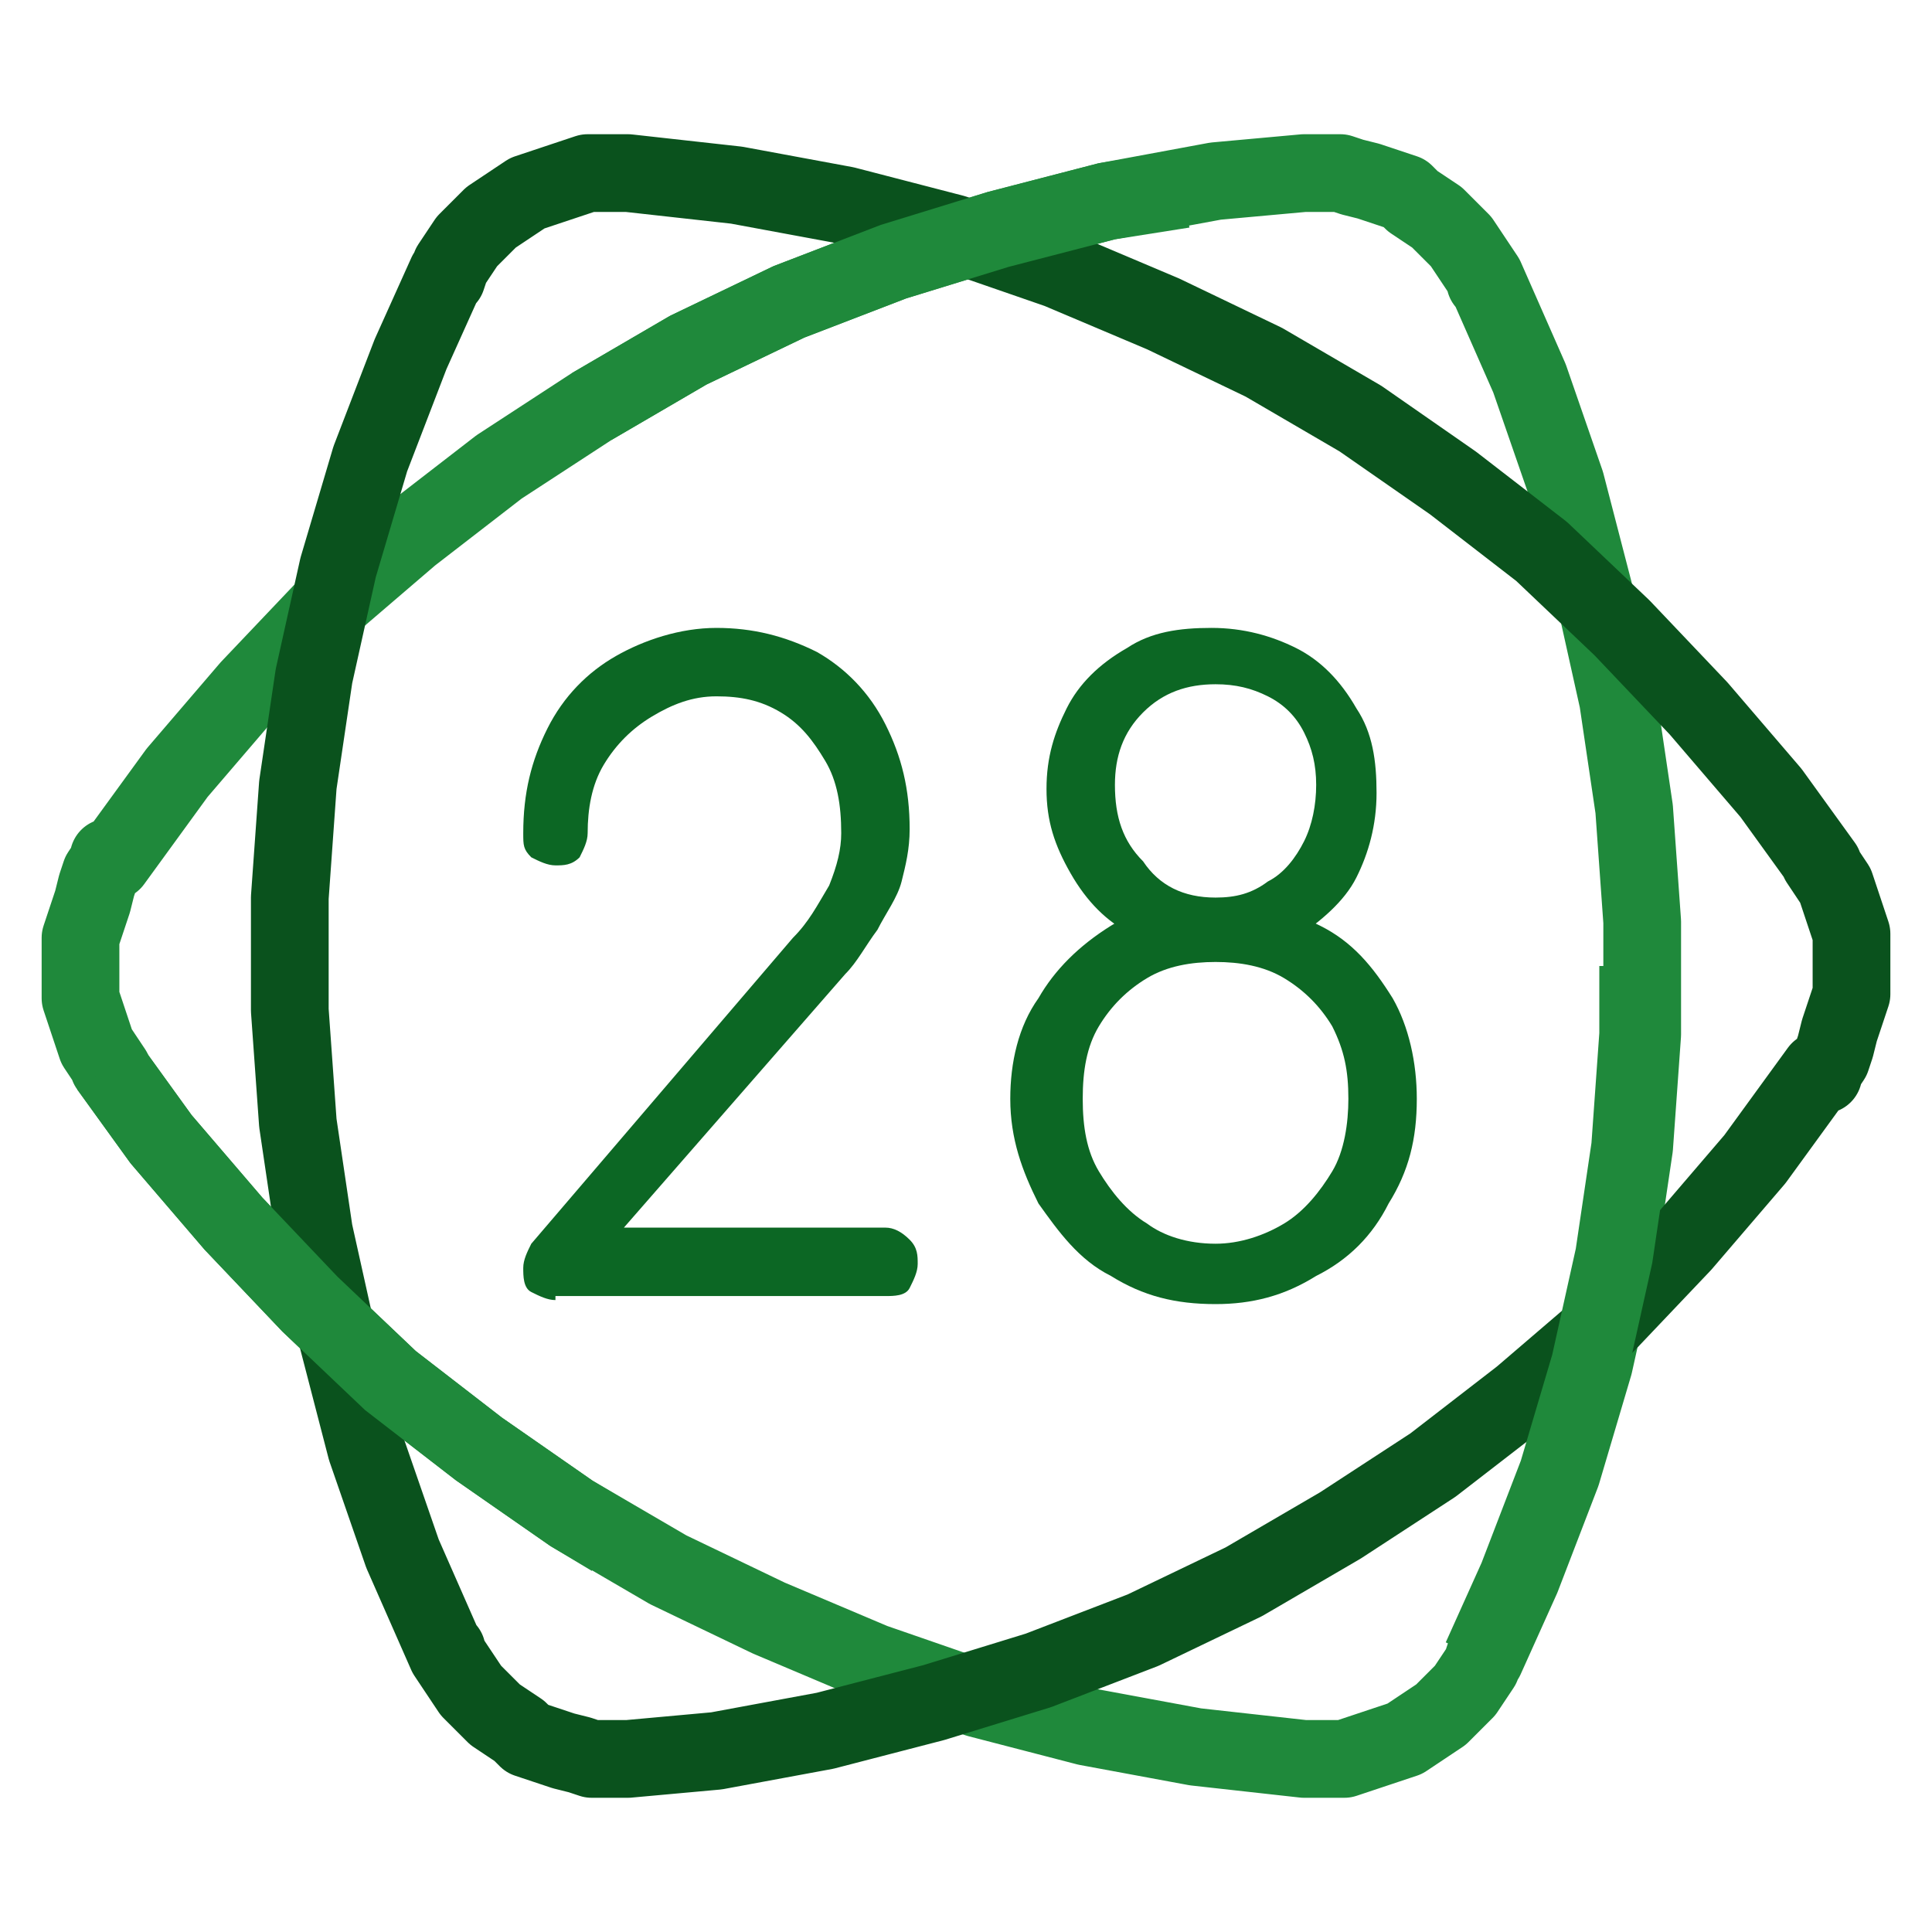
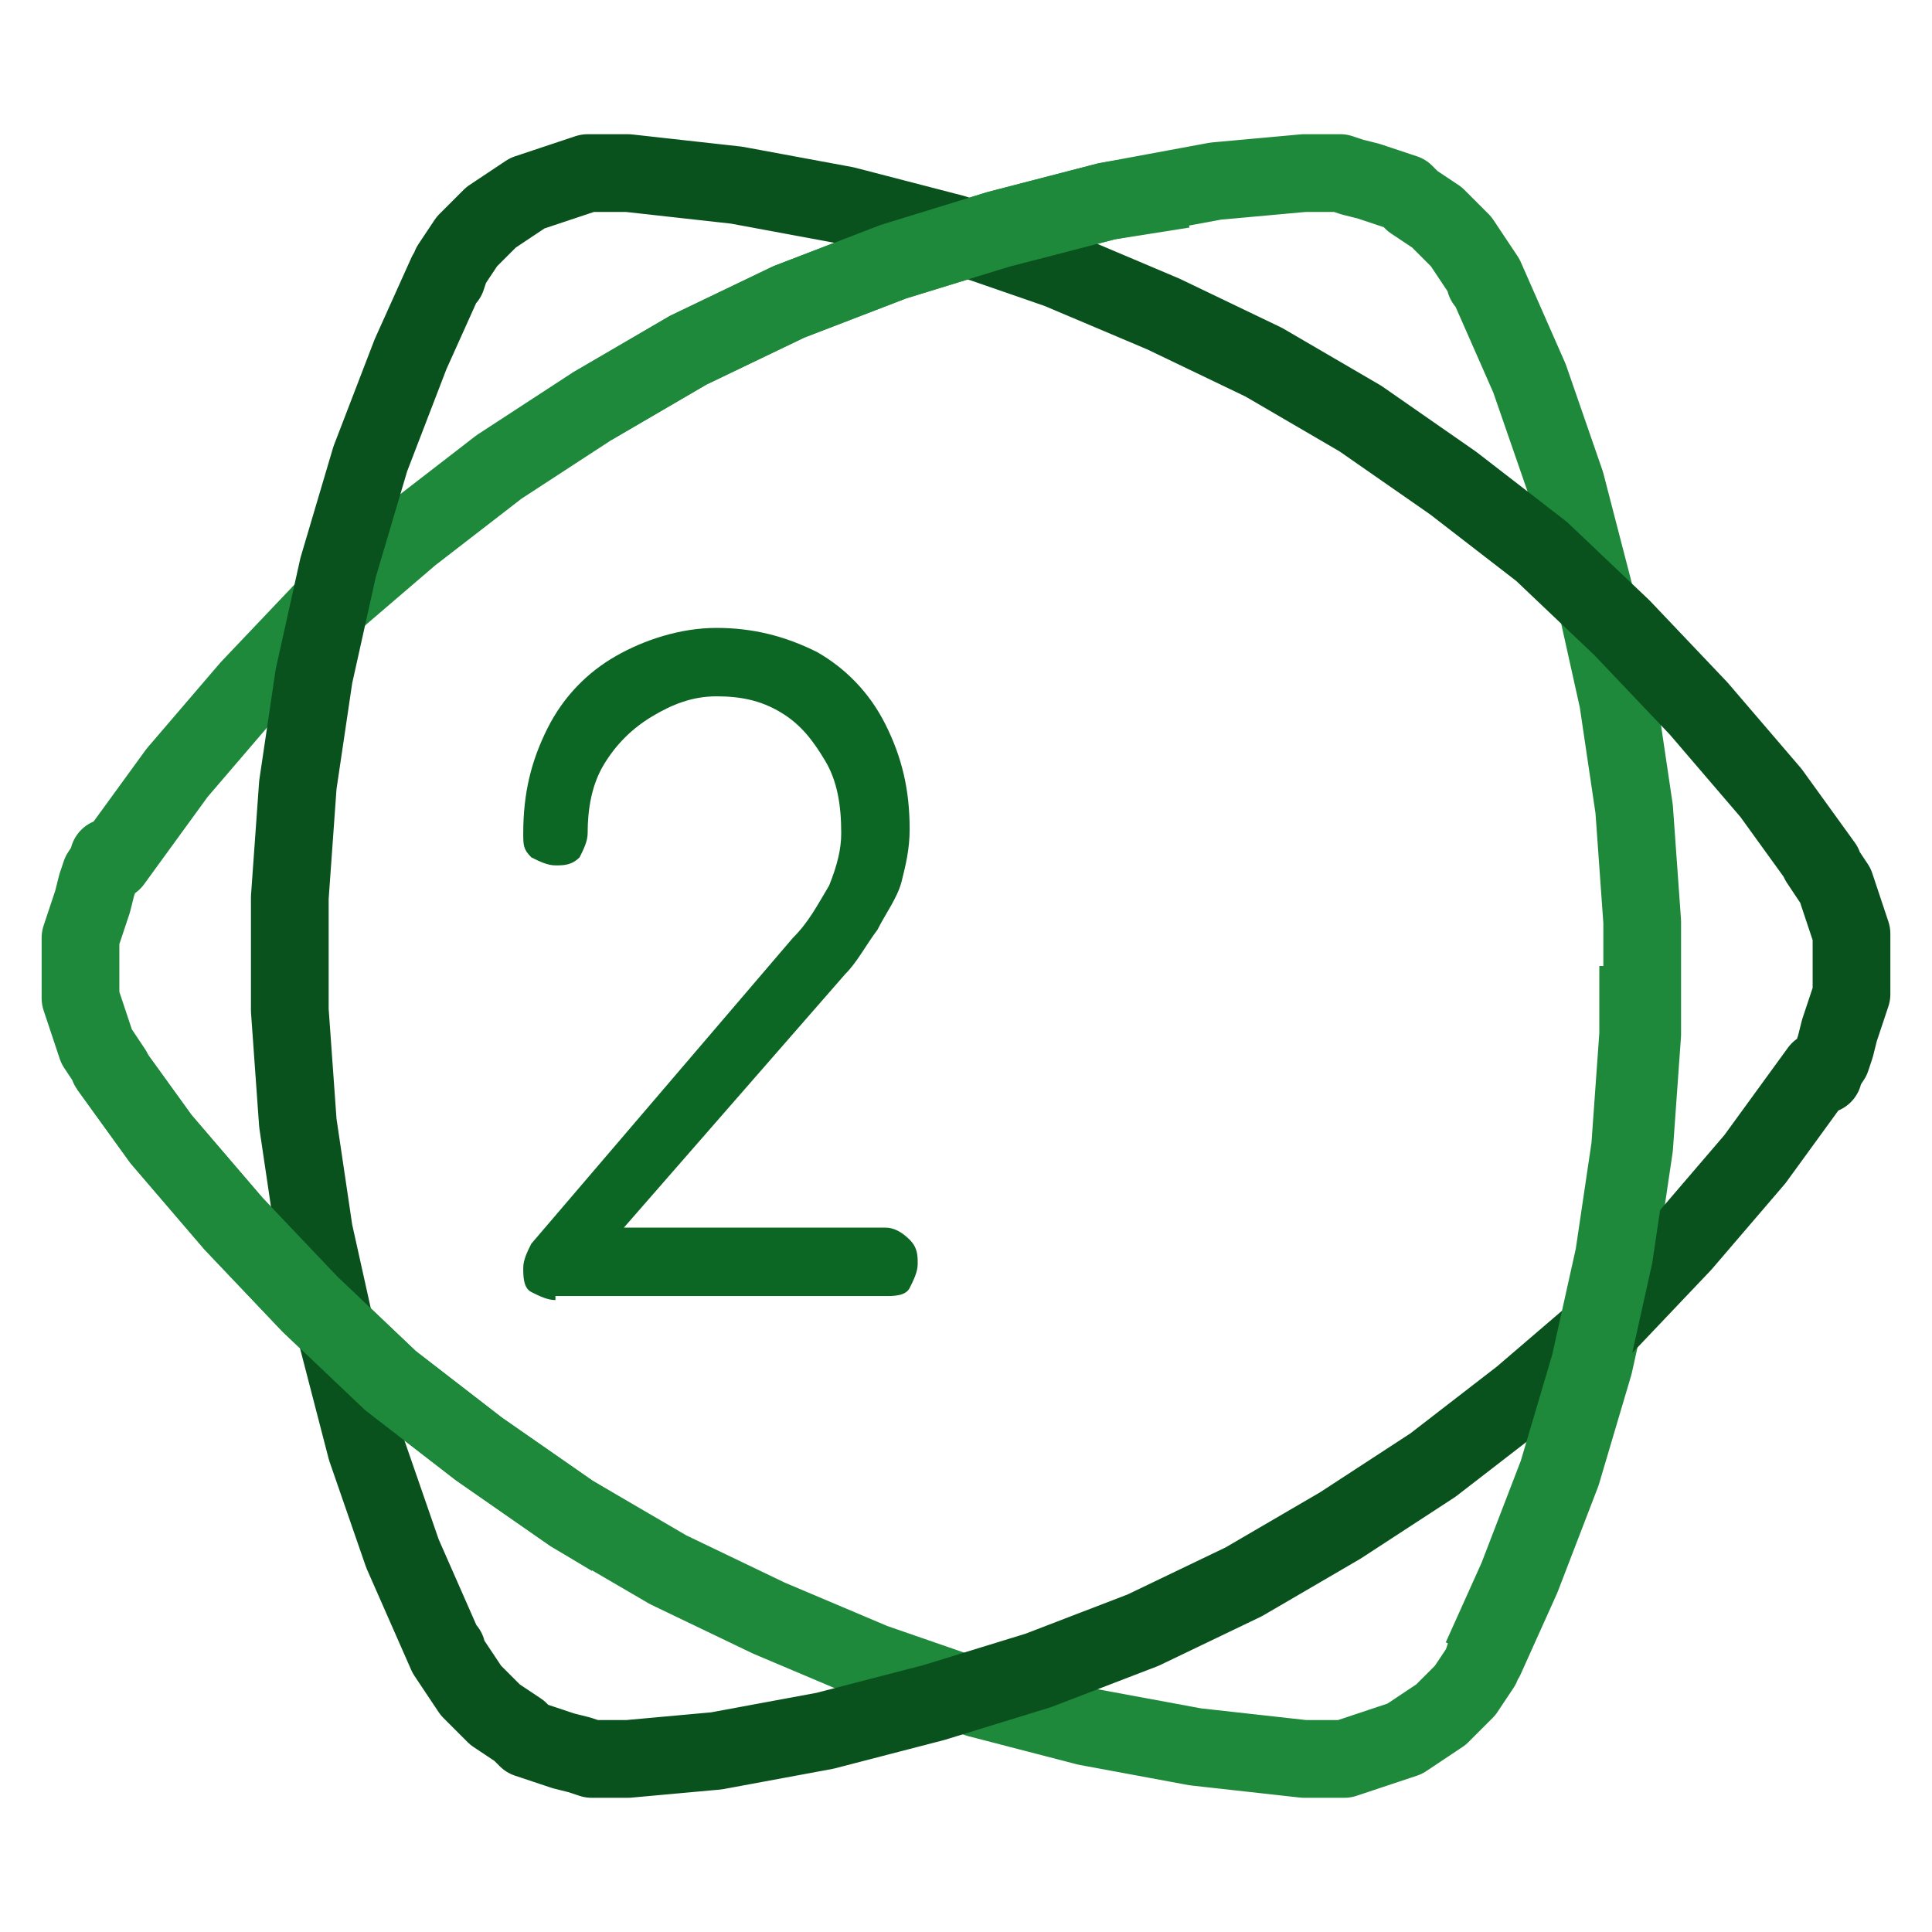
<svg xmlns="http://www.w3.org/2000/svg" xmlns:ns1="http://sodipodi.sourceforge.net/DTD/sodipodi-0.dtd" xmlns:ns2="http://www.inkscape.org/namespaces/inkscape" version="1.1" id="svg13620" x="0px" y="0px" viewBox="0 0 48 48" style="enable-background:new 0 0 48 48;" xml:space="preserve">
  <style type="text/css">
	.st0{fill:none;stroke:#1F893B;stroke-width:1.931;stroke-linecap:round;stroke-linejoin:round;}
	.st1{fill:none;stroke:#0A521D;stroke-width:1.931;stroke-linecap:round;stroke-linejoin:round;}
	.st2{fill:none;stroke:#1F893B;stroke-width:1.931;}
	.st3{enable-background:new    ;}
	.st4{fill:#0C6724;}
</style>
  <ns1:namedview bordercolor="#000000" borderopacity="0.25" id="namedview13622" ns2:current-layer="svg13620" ns2:cx="31.280486" ns2:cy="35.163581" ns2:deskcolor="#d1d1d1" ns2:pagecheckerboard="0" ns2:pageopacity="1" ns2:showpageshadow="2" ns2:window-height="980" ns2:window-maximized="1" ns2:window-width="1280" ns2:window-x="0" ns2:window-y="44" ns2:zoom="6.9532167" pagecolor="#ffffff" showgrid="false">
	</ns1:namedview>
  <path id="path13610" class="st0" d="M32.4,43.7l-2.7-0.3l-2.7-0.5l-2.7-0.7l-2.6-0.9l-2.6-1.1L16.6,39l-2.4-1.4l-2.3-1.6l-2.2-1.7  l-2-1.9l-1.9-2L4,28.3l-1.3-1.8 M2.8,26.6l-0.2-0.3L2.4,26l-0.1-0.3l-0.1-0.3l-0.1-0.3L2,24.8l0-0.3l0-0.3l0-0.3l0-0.3l0-0.3  l0.1-0.3l0.1-0.3l0.1-0.3L2.4,22l0.1-0.3l0.2-0.3l0-0.1 M2.8,21.4l1.6-2.2l1.8-2.1l1.9-2l2.1-1.8l2.2-1.7l2.3-1.5l2.4-1.4l2.5-1.2  l2.6-1l2.6-0.8L27.5,5l2.7-0.5l2.2-0.2 M32.4,4.3l0.3,0l0.3,0l0.3,0l0.3,0.1L34,4.5l0.3,0.1l0.3,0.1l0.3,0.1L35.1,5l0.3,0.2l0.3,0.2  l0.2,0.2l0.2,0.2L36.3,6l0.2,0.3l0.2,0.3l0.2,0.3l0,0.1 M36.9,6.9L38,9.4l0.9,2.6l0.7,2.7l0.6,2.7l0.4,2.7l0.2,2.8l0,2.8l-0.2,2.8  l-0.4,2.7l-0.6,2.7l-0.8,2.7l-1,2.6l-0.9,2 M36.9,41.1l-0.1,0.3l-0.2,0.3l-0.2,0.3l-0.2,0.2l-0.2,0.2l-0.2,0.2l-0.3,0.2L35.2,43  l-0.3,0.2l-0.3,0.1l-0.3,0.1L34,43.5l-0.3,0.1l-0.3,0.1l-0.3,0l-0.3,0l-0.3,0l-0.1,0" />
  <path id="path13612" class="st1" d="M11.1,41.1L10,38.6L9.1,36l-0.7-2.7l-0.6-2.7l-0.4-2.7l-0.2-2.8l0-2.8l0.2-2.8l0.4-2.7l0.6-2.7  l0.8-2.7l1-2.6l0.9-2 M11.1,6.9l0.1-0.3l0.2-0.3l0.2-0.3l0.2-0.2l0.2-0.2l0.2-0.2l0.3-0.2L12.8,5l0.3-0.2l0.3-0.1l0.3-0.1L14,4.5  l0.3-0.1l0.3-0.1l0.3,0l0.3,0l0.3,0l0.1,0 M15.6,4.3l2.7,0.3l2.7,0.5l2.7,0.7l2.6,0.9l2.6,1.1L31.4,9l2.4,1.4l2.3,1.6l2.2,1.7l2,1.9  l1.9,2l1.8,2.1l1.3,1.8 M45.2,21.4l0.2,0.3l0.2,0.3l0.1,0.3l0.1,0.3l0.1,0.3l0.1,0.3l0,0.3l0,0.3l0,0.3l0,0.3l0,0.3l-0.1,0.3  l-0.1,0.3l-0.1,0.3L45.6,26l-0.1,0.3l-0.2,0.3l0,0.1 M45.2,26.6l-1.6,2.2l-1.8,2.1l-1.9,2l-2.1,1.8l-2.2,1.7l-2.3,1.5l-2.4,1.4  l-2.5,1.2l-2.6,1l-2.6,0.8L20.5,43l-2.7,0.5l-2.2,0.2 M15.6,43.7l-0.3,0l-0.3,0l-0.3,0l-0.3-0.1L14,43.5l-0.3-0.1l-0.3-0.1l-0.3-0.1  L12.9,43l-0.3-0.2l-0.3-0.2l-0.2-0.2l-0.2-0.2L11.7,42l-0.2-0.3l-0.2-0.3l-0.2-0.3l0-0.1" />
  <path id="path13614" class="st2" d="M40.7,24l0,1.7l-0.2,2.8l-0.4,2.7l-0.6,2.7l-0.8,2.7l-1,2.6l-0.9,2 M14.7,10.1L14.7,10.1  l2.4-1.4l2.5-1.2l2.6-1l2.6-0.8L27.5,5l1.9-0.3 M15.2,38.2l-1-0.6l-2.3-1.6l-2.2-1.7l-2-1.9l-1.9-2L4,28.3l-1.3-1.8" />
  <g class="st3">
    <path class="st4" d="M13.8,32.3c-0.2,0-0.4-0.1-0.6-0.2s-0.2-0.4-0.2-0.6c0-0.2,0.1-0.4,0.2-0.6l6.5-7.6c0.4-0.4,0.6-0.8,0.9-1.3   c0.2-0.5,0.3-0.9,0.3-1.3c0-0.7-0.1-1.3-0.4-1.8c-0.3-0.5-0.6-0.9-1.1-1.2c-0.5-0.3-1-0.4-1.6-0.4c-0.6,0-1.1,0.2-1.6,0.5   s-0.9,0.7-1.2,1.2s-0.4,1.1-0.4,1.7c0,0.2-0.1,0.4-0.2,0.6c-0.2,0.2-0.4,0.2-0.6,0.2c-0.2,0-0.4-0.1-0.6-0.2   c-0.2-0.2-0.2-0.3-0.2-0.6c0-1,0.2-1.8,0.6-2.6c0.4-0.8,1-1.4,1.7-1.8c0.7-0.4,1.6-0.7,2.5-0.7s1.7,0.2,2.5,0.6   c0.7,0.4,1.3,1,1.7,1.8c0.4,0.8,0.6,1.6,0.6,2.6c0,0.5-0.1,0.9-0.2,1.3c-0.1,0.4-0.4,0.8-0.6,1.2c-0.3,0.4-0.5,0.8-0.8,1.1   l-5.5,6.3H22c0.2,0,0.4,0.1,0.6,0.3s0.2,0.4,0.2,0.6c0,0.2-0.1,0.4-0.2,0.6s-0.4,0.2-0.6,0.2H13.8z" />
-     <path class="st4" d="M30.2,32.4c-1,0-1.8-0.2-2.6-0.7c-0.8-0.4-1.3-1.1-1.8-1.8c-0.4-0.8-0.7-1.6-0.7-2.6c0-0.9,0.2-1.8,0.7-2.5   c0.4-0.7,1-1.3,1.8-1.8s1.6-0.6,2.6-0.6c1,0,1.8,0.2,2.6,0.6s1.3,1,1.8,1.8c0.4,0.7,0.6,1.6,0.6,2.5c0,1-0.2,1.8-0.7,2.6   c-0.4,0.8-1,1.4-1.8,1.8C31.9,32.2,31.1,32.4,30.2,32.4z M30.2,23.7c-0.8,0-1.5-0.2-2.1-0.5s-1.1-0.8-1.5-1.5S26,20.4,26,19.6   c0-0.8,0.2-1.4,0.5-2s0.8-1.1,1.5-1.5c0.6-0.4,1.3-0.5,2.1-0.5c0.8,0,1.5,0.2,2.1,0.5c0.6,0.3,1.1,0.8,1.5,1.5   c0.4,0.6,0.5,1.3,0.5,2.1c0,0.8-0.2,1.5-0.5,2.1s-0.9,1.1-1.5,1.5C31.6,23.5,30.9,23.7,30.2,23.7z M30.2,30.9   c0.6,0,1.2-0.2,1.7-0.5c0.5-0.3,0.9-0.8,1.2-1.3c0.3-0.5,0.4-1.2,0.4-1.8c0-0.7-0.1-1.2-0.4-1.8c-0.3-0.5-0.7-0.9-1.2-1.2   s-1.1-0.4-1.7-0.4c-0.6,0-1.2,0.1-1.7,0.4s-0.9,0.7-1.2,1.2c-0.3,0.5-0.4,1.1-0.4,1.8c0,0.7,0.1,1.3,0.4,1.8c0.3,0.5,0.7,1,1.2,1.3   C28.9,30.7,29.5,30.9,30.2,30.9z M30.2,22.3c0.5,0,0.9-0.1,1.3-0.4c0.4-0.2,0.7-0.6,0.9-1s0.3-0.9,0.3-1.4c0-0.5-0.1-0.9-0.3-1.3   c-0.2-0.4-0.5-0.7-0.9-0.9c-0.4-0.2-0.8-0.3-1.3-0.3c-0.7,0-1.3,0.2-1.8,0.7s-0.7,1.1-0.7,1.8c0,0.8,0.2,1.4,0.7,1.9   C28.8,22,29.4,22.3,30.2,22.3z" />
  </g>
</svg>